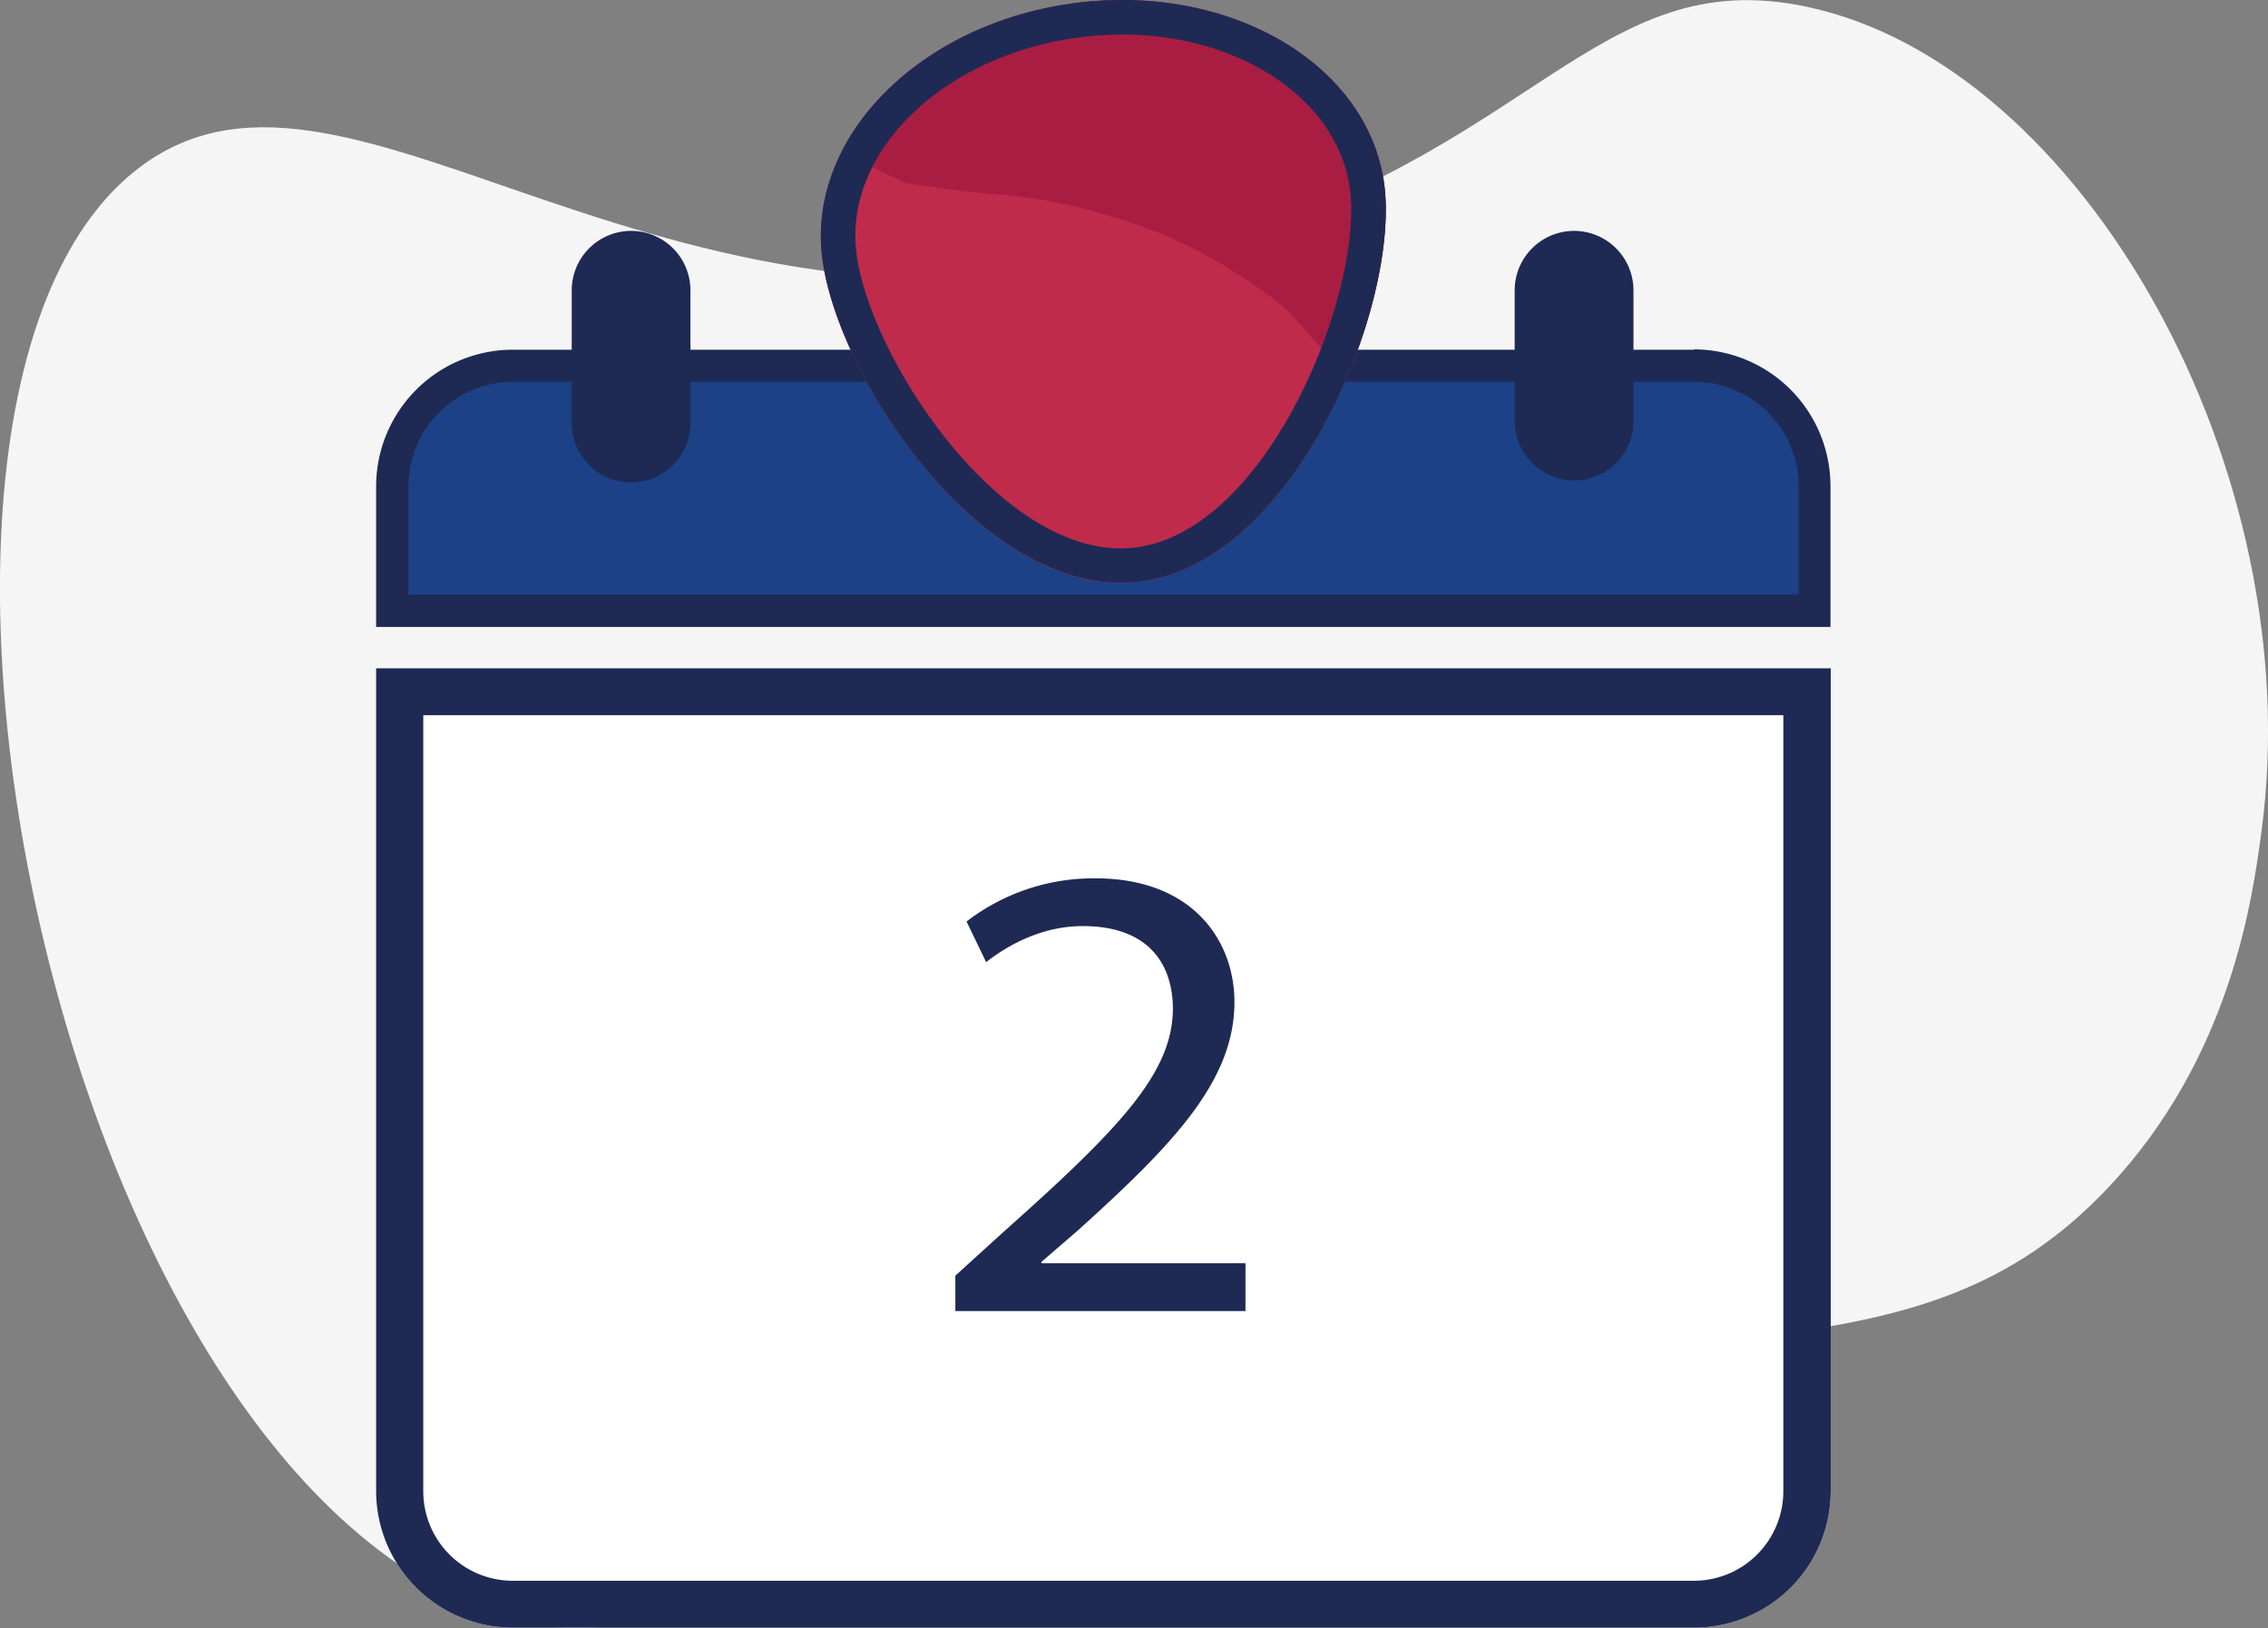
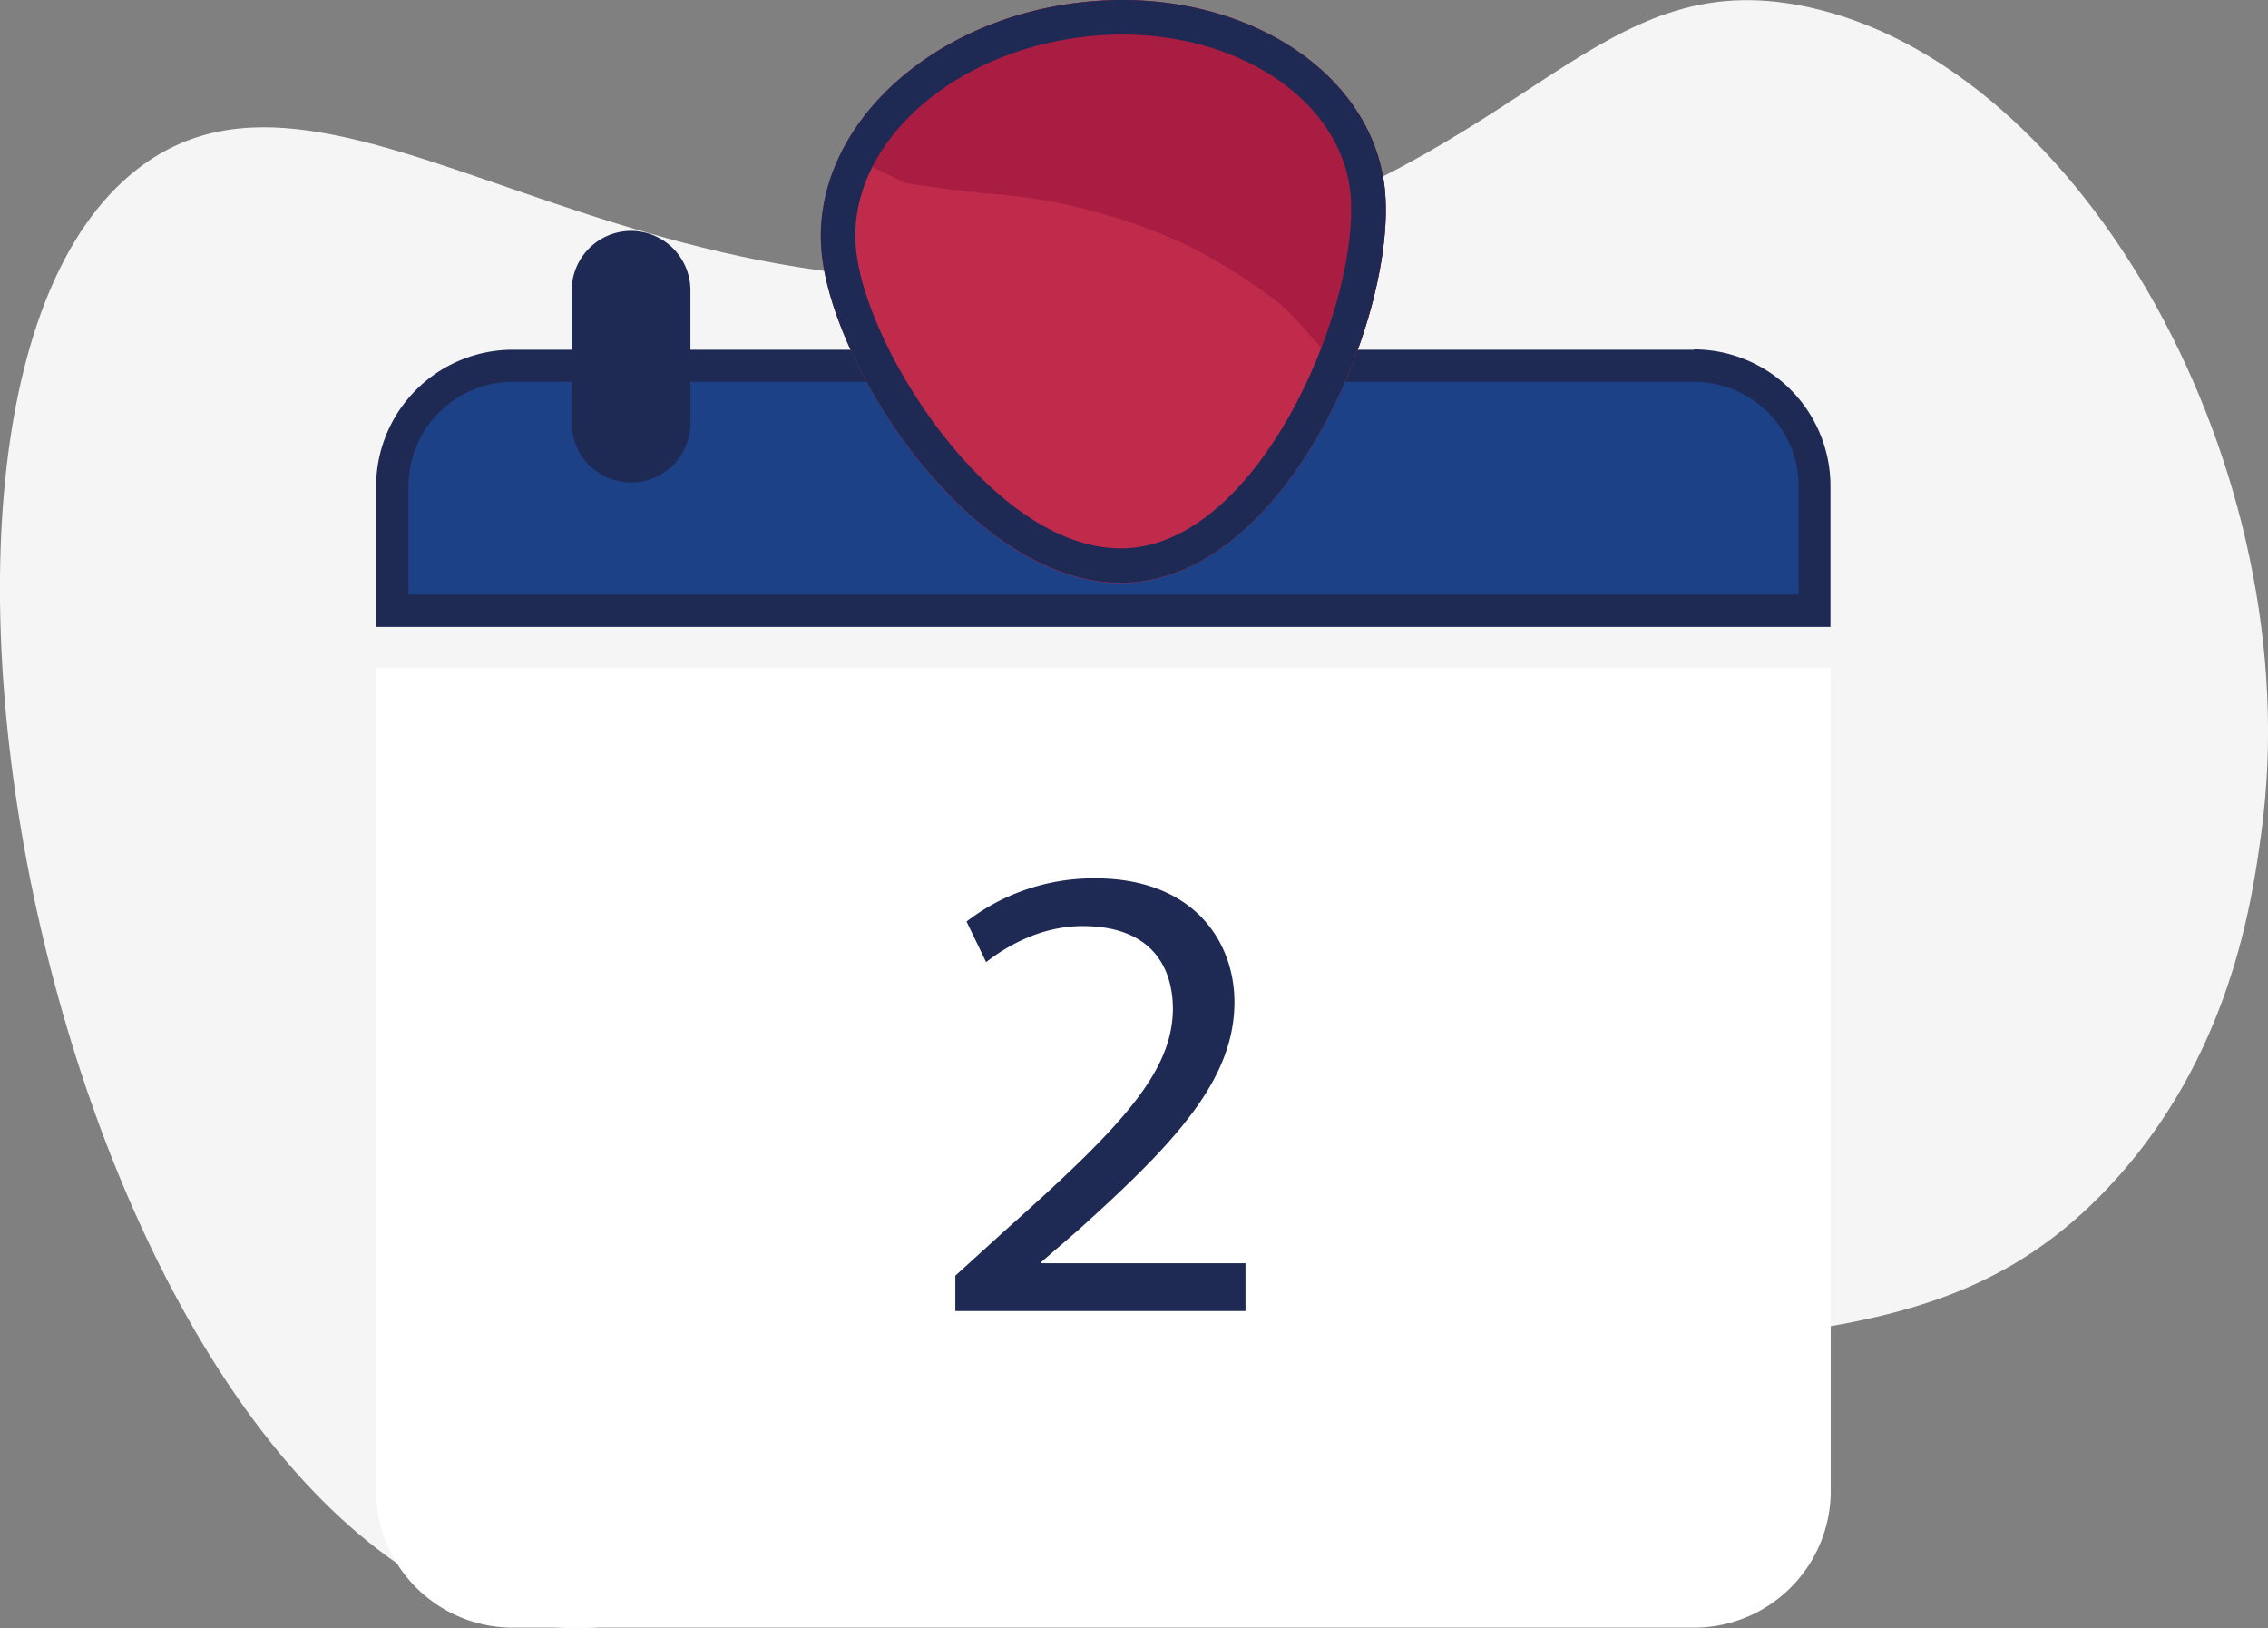
<svg xmlns="http://www.w3.org/2000/svg" viewBox="0 0 338.7 243.08">
  <rect x="0" y="0" width="338.7" height="243.08" fill="#808080" stroke="none" />
  <defs>
    <style>.cls-1{fill:#f5f5f5;}.cls-2{fill:#fff;}.cls-3{fill:#1c4186;}.cls-4{fill:#1e2a54;}.cls-5{fill:#c02b4b;}.cls-6{fill:#aa1d42;}</style>
  </defs>
  <g id="Layer_2" data-name="Layer 2">
    <g id="Copy">
      <path class="cls-1" d="M337.72,124.17c-1.34,10-4.54,33.71-22.91,53.16-28.56,30.25-62.87,17.33-135.95,34.16-71.49,16.47-76.93,37.65-103,30C8,221.49-24.48,57.93,21.32,24.64,53.05,1.57,98.84,58.17,178.86,36.85,228.72,23.57,238.24-5.68,269.77,1,311,9.66,345,70.22,337.72,124.17Z" />
      <path class="cls-2" d="M56.17,222.64A20.42,20.42,0,0,0,76.57,243H253a20.42,20.42,0,0,0,20.4-20.4V99.74H56.17Z" />
      <path class="cls-3" d="M58.56,91.17V72.56a18,18,0,0,1,18-18H253a18,18,0,0,1,18,18V91.17Z" />
      <path class="cls-4" d="M253,57a15.62,15.62,0,0,1,15.61,15.6V88.77H61V72.55A15.62,15.62,0,0,1,76.57,57H253m0-4.79H76.57a20.42,20.42,0,0,0-20.4,20.39v21H273.36v-21A20.42,20.42,0,0,0,253,52.16Z" />
-       <path class="cls-4" d="M266.32,106.78V222.64A13.37,13.37,0,0,1,253,236H76.57a13.37,13.37,0,0,1-13.36-13.35V106.78H266.32m7-7H56.17v122.9A20.42,20.42,0,0,0,76.57,243H253a20.42,20.42,0,0,0,20.4-20.4V99.74Z" />
      <path class="cls-4" d="M94.24,34.47a8.88,8.88,0,0,0-8.86,8.87V62.86a8.87,8.87,0,1,0,17.73,0V43.34A8.88,8.88,0,0,0,94.24,34.47Z" />
-       <path class="cls-4" d="M235.07,34.47a8.88,8.88,0,0,0-8.87,8.87V62.86a8.87,8.87,0,1,0,17.74,0V43.34A8.88,8.88,0,0,0,235.07,34.47Z" />
      <path class="cls-4" d="M142.67,195.73v-5.28l7.21-6.55c17.34-15.44,25.18-23.65,25.28-33.22,0-6.45-3.34-12.42-13.48-12.42-6.16,0-11.28,2.93-14.41,5.38l-2.93-6.06a31.11,31.11,0,0,1,19.23-6.45c14.62,0,20.78,9.38,20.78,18.47,0,11.73-9.08,21.21-23.4,34.11l-5.43,4.69v.2H186v7.13Z" />
      <path class="cls-5" d="M161.25.37c23.21-2.71,43.6,9.72,45.54,27.76s-13.54,56-36.76,58.75S124.66,56,122.73,38,138,3.08,161.25.37Z" />
      <path class="cls-6" d="M147.34,28.89a83.18,83.18,0,0,1,12.95,1.88c12.43,3.14,19.56,6.33,29.73,13.72,2.7,2,4.62,4.49,6.88,7,1.49,1.65,3,3.15,4.27,4.79,4.31-10.2,6.4-20.82,5.62-28.15-1.94-18-22.33-30.47-45.54-27.76-16.52,1.93-30,11-35.71,22.59a100.47,100.47,0,0,1,9.51,4.33C139.13,27.93,143.23,28.51,147.34,28.89Z" />
      <path class="cls-4" d="M167.59,0V5.16h0c18,0,32.62,10.11,34.06,23.52,1.68,15.62-12.48,50.76-32.22,53.07a17.83,17.83,0,0,1-2.07.12c-19,0-37.89-29.44-39.5-44.46-1.64-15.22,13.61-29.53,34-31.91a50.36,50.36,0,0,1,5.74-.34V0m0,0a54.68,54.68,0,0,0-6.34.37C138,3.09,120.79,19.91,122.73,38,124.59,55.31,145.15,87,167.36,87a23.89,23.89,0,0,0,2.67-.15c23.22-2.71,38.7-40.7,36.76-58.75C205,11.75,188.07,0,167.59,0Z" />
    </g>
  </g>
</svg>